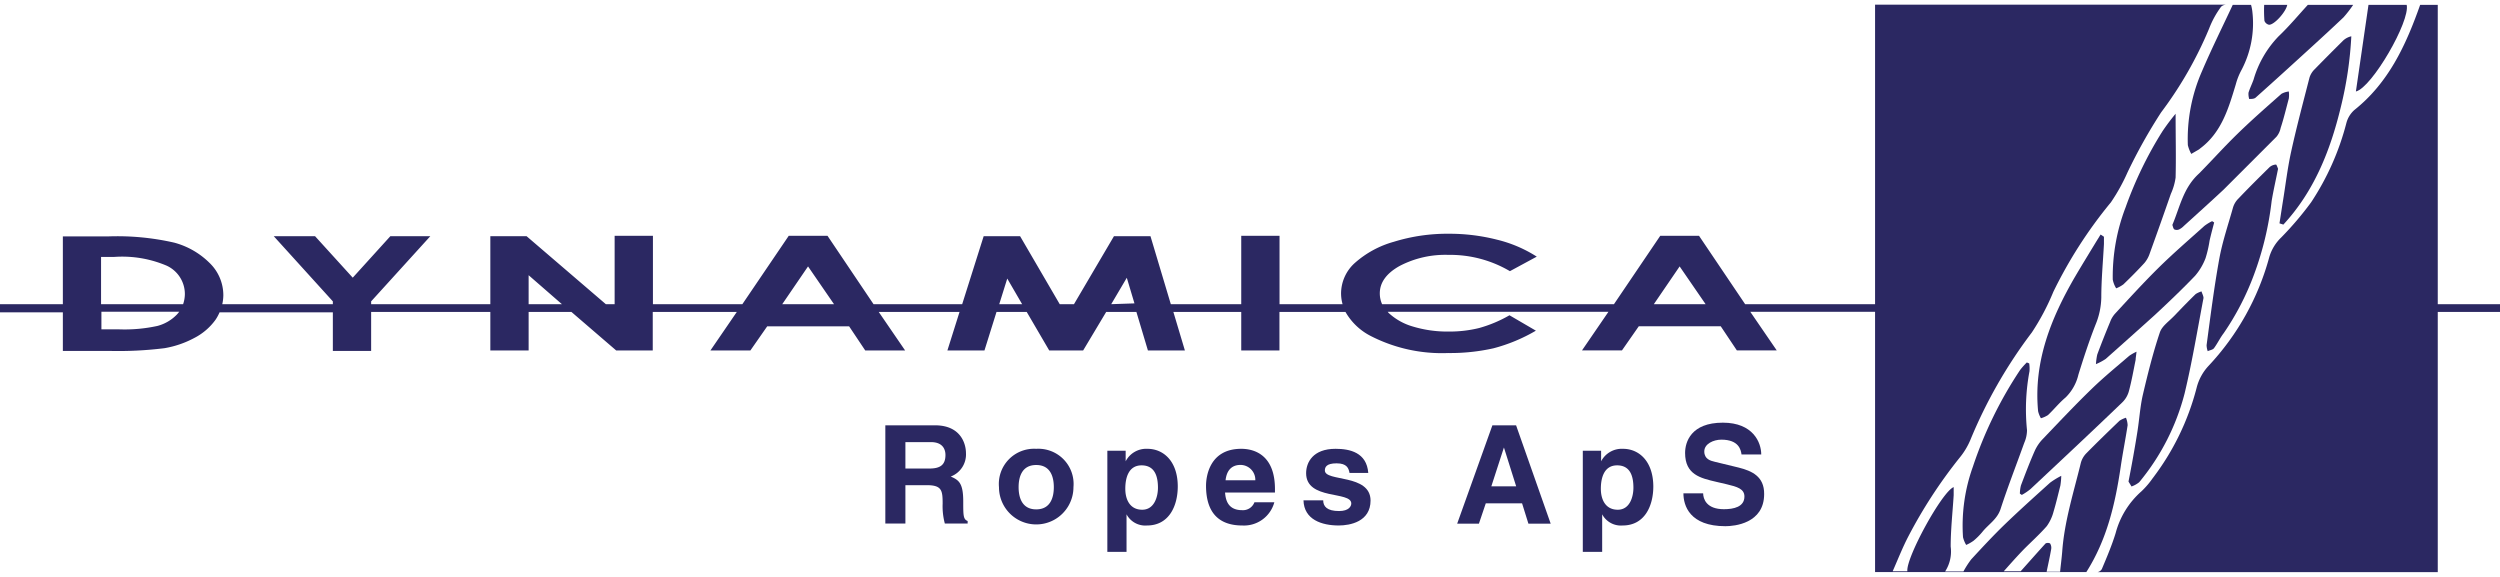
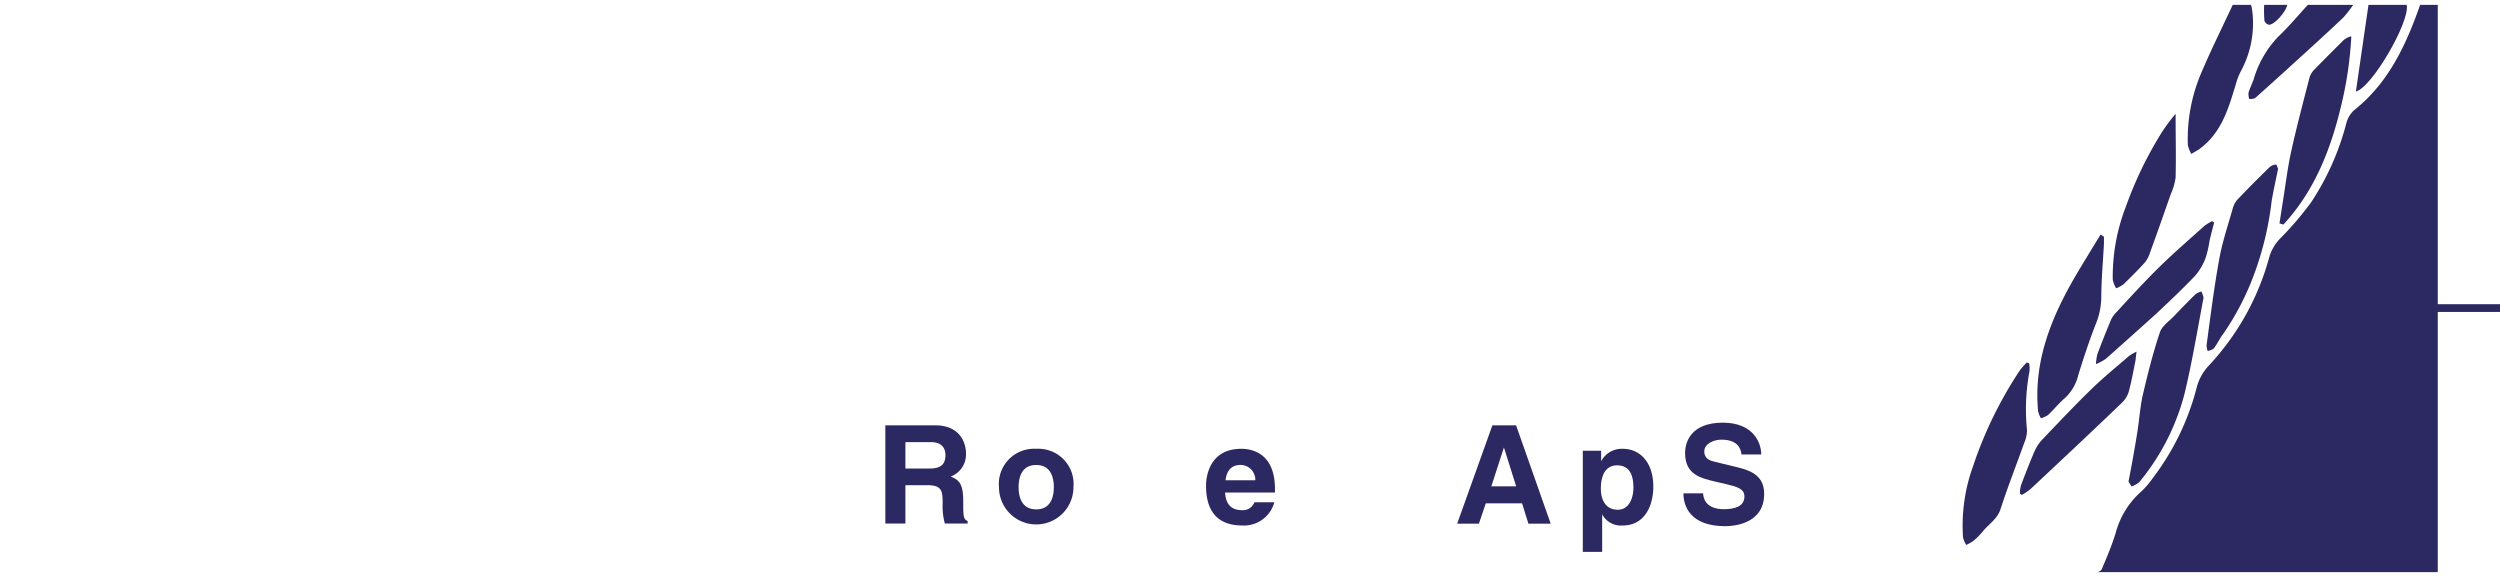
<svg xmlns="http://www.w3.org/2000/svg" data-v-44f82f9d="" width="221px" height="51px" viewBox="0 0 283.99 64.43" class="">
  <defs data-v-44f82f9d="">
    <style data-v-44f82f9d="">.cls-1{fill:#2b2862;}</style>
  </defs>
  <g data-v-44f82f9d="" id="Lag_2" data-name="Lag 2">
    <g data-v-44f82f9d="" id="Layer_1" data-name="Layer 1">
      <path data-v-44f82f9d="" d="M251.5,39c.4-.54.69-1.17,1.1-1.7a30.35,30.35,0,0,0,3.45-6.67,35.68,35.68,0,0,0,2-8.35c.2-1.19.47-2.37.73-3.66-.06-.13-.17-.49-.24-.48a1.22,1.22,0,0,0-.72.29c-1.19,1.17-2.38,2.35-3.53,3.56a2.41,2.41,0,0,0-.62,1c-.56,2-1.21,3.89-1.57,5.87-.59,3.25-1,6.52-1.44,9.79a2.15,2.15,0,0,0,.13.69C251,39.23,251.36,39.19,251.5,39Z" class="cls-1" />
      <path data-v-44f82f9d="" d="M257.23,1.81a.71.71,0,0,0,.53.45c.62,0,1.94-1.51,2.06-2.26h-6.19c-1.18,2.53-2.41,5-3.48,7.51a19.12,19.12,0,0,0-1.62,8.42,4,4,0,0,0,.39,1l.91-.53s0,0,.06-.06c2.47-1.82,3.26-4.58,4.09-7.32a7.39,7.39,0,0,1,.66-1.65A11.38,11.38,0,0,0,255.86.78a4.84,4.84,0,0,0-.15-.78h1.49A15.55,15.55,0,0,0,257.23,1.81Z" class="cls-1" />
-       <path data-v-44f82f9d="" d="M260,10.64a3.07,3.07,0,0,0,0-.8,2.31,2.31,0,0,0-.83.26c-1.7,1.5-3.41,3-5,4.55s-2.88,3-4.37,4.51C248,20.79,247.62,23,246.77,25c.07.18.1.42.23.51a.68.68,0,0,0,.54,0,2,2,0,0,0,.54-.4c1.51-1.37,3-2.71,4.51-4.12,2-2,4-4,6-6a2.23,2.23,0,0,0,.48-1C259.42,12.94,259.69,11.79,260,10.64Z" class="cls-1" />
      <path data-v-44f82f9d="" d="M265.89,11.68a42.23,42.23,0,0,0,1.21-8.11,2,2,0,0,0-.89.45q-1.66,1.64-3.29,3.31a2.26,2.26,0,0,0-.57.93c-.72,2.81-1.47,5.61-2.09,8.44-.41,1.87-.63,3.78-.94,5.67-.13.82-.25,1.63-.38,2.45l.44.14C262.86,21.2,264.7,16.59,265.89,11.68Z" class="cls-1" />
      <path data-v-44f82f9d="" d="M230.66,55c3.49-3.27,7-6.55,10.43-9.85a2.81,2.81,0,0,0,.75-1.29c.31-1.16.52-2.36.76-3.54,0-.21.05-.43.1-.92a5,5,0,0,0-.83.47c-1.44,1.24-2.91,2.44-4.27,3.76-1.91,1.85-3.73,3.79-5.57,5.71a4.72,4.72,0,0,0-.89,1.32c-.57,1.29-1.07,2.61-1.57,3.93a4,4,0,0,0-.12.93l.22.15A6.36,6.36,0,0,0,230.66,55Z" class="cls-1" />
      <path data-v-44f82f9d="" d="M230.51,40.73l-.27-.11a8.57,8.57,0,0,0-.76.85,46,46,0,0,0-5.37,11,19.8,19.8,0,0,0-1.12,8,3.14,3.14,0,0,0,.36.88,4.81,4.81,0,0,0,.83-.47,7.56,7.56,0,0,0,1-1c.69-.87,1.7-1.44,2.08-2.62.82-2.53,1.79-5,2.68-7.49a3.67,3.67,0,0,0,.32-1.46,23.36,23.36,0,0,1,.28-6.68A3.72,3.72,0,0,0,230.51,40.73Z" class="cls-1" />
      <path data-v-44f82f9d="" d="M267.62,9.84c1.82-.44,6.19-8,5.77-9.84h-4.34C268.58,3.26,268.1,6.52,267.62,9.84Z" class="cls-1" />
      <path data-v-44f82f9d="" d="M241.21,31.75c.82-.79,1.62-1.59,2.38-2.42a3.26,3.26,0,0,0,.61-1.09q1.22-3.37,2.4-6.77a6.72,6.72,0,0,0,.54-1.85c.06-2.34,0-4.69,0-7.25a24.61,24.61,0,0,0-1.5,2A43.71,43.71,0,0,0,241.46,23,22,22,0,0,0,240,31.2a2.9,2.9,0,0,0,.39,1A3.6,3.6,0,0,0,241.21,31.75Z" class="cls-1" />
      <path data-v-44f82f9d="" d="M243,54.23a25.94,25.94,0,0,0,5.16-10.08c.86-3.58,1.46-7.23,2.15-10.85,0-.22-.15-.5-.23-.75a2.66,2.66,0,0,0-.66.3c-.79.77-1.56,1.56-2.32,2.36s-1.49,1.25-1.75,2c-.78,2.32-1.37,4.7-1.93,7.08-.32,1.39-.4,2.84-.63,4.26-.29,1.83-.62,3.67-1,5.6.09.16.22.35.34.56A3,3,0,0,0,243,54.23Z" class="cls-1" />
      <path data-v-44f82f9d="" d="M232.64,46.6c.68-.64,1.26-1.38,2-2A5.32,5.32,0,0,0,236.1,42c.59-1.9,1.21-3.8,1.94-5.66a8.44,8.44,0,0,0,.66-3.1c0-2,.19-4,.3-6.08,0-.27,0-.55,0-.82l-.38-.25-.47.76c-.82,1.35-1.65,2.7-2.45,4.06-2.73,4.71-4.71,9.64-4.18,15.25a3,3,0,0,0,.32.8A3.12,3.12,0,0,0,232.64,46.6Z" class="cls-1" />
      <path data-v-44f82f9d="" d="M251,26.78c.16-.69.34-1.37.52-2.06l-.23-.15a5.18,5.18,0,0,0-.88.54c-1.77,1.59-3.57,3.14-5.26,4.81s-3.28,3.42-4.89,5.16a2.9,2.9,0,0,0-.56.94c-.51,1.23-1,2.46-1.46,3.7a7.09,7.09,0,0,0-.15,1.09,6.31,6.31,0,0,0,1.11-.59c1.88-1.67,3.75-3.34,5.59-5,1.56-1.45,3.09-2.91,4.56-4.44a6.74,6.74,0,0,0,1.19-2A13.11,13.11,0,0,0,251,26.78Z" class="cls-1" />
      <path data-v-44f82f9d="" d="M197.5,52.56l-2.72-.66c-.47-.11-1.18-.3-1.18-1.17s1.05-1.34,1.94-1.34c2,0,2.22,1.18,2.29,1.68h2.24c0-1.37-.94-3.61-4.36-3.61-3.62,0-4.29,2.2-4.29,3.44,0,2.46,1.74,2.86,3.54,3.28l1.2.28c1.18.28,2,.52,2,1.39,0,1.18-1.22,1.44-2.33,1.44-2,0-2.35-1.18-2.36-1.8h-2.24c0,1.38.7,3.73,4.77,3.73,1,0,4.4-.3,4.4-3.65C200.42,53.56,199,52.94,197.5,52.56Z" class="cls-1" />
      <path data-v-44f82f9d="" d="M184.36,50.43a2.65,2.65,0,0,0-2.48,1.42h0v-1.2h-2.08V62.14H182V57.87h0a2.41,2.41,0,0,0,2.33,1.27c2.46,0,3.48-2.17,3.48-4.45C187.79,51.83,186.18,50.43,184.36,50.43Zm-.59,6.92c-1.39,0-1.92-1.15-1.92-2.38s.36-2.66,1.85-2.66,1.85,1.23,1.85,2.54C185.55,55.83,185.17,57.35,183.77,57.35Z" class="cls-1" />
      <path data-v-44f82f9d="" d="M169.53,47.76l-4,11.17H168l.78-2.31h4.12l.72,2.31h2.53l-3.93-11.17Zm-.12,6.93,1.43-4.41h0l1.39,4.41Z" class="cls-1" />
-       <path data-v-44f82f9d="" d="M237,64.43c2.34-3.68,3.28-7.75,3.9-11.93.23-1.58.55-3.16.79-4.75a2.47,2.47,0,0,0-.19-.85,2.88,2.88,0,0,0-.73.34c-1.27,1.22-2.53,2.44-3.76,3.69a2.47,2.47,0,0,0-.63,1.08c-.81,3.34-1.87,6.63-2.12,10.09-.06.74-.16,1.49-.24,2.29h-1.53c.18-.87.37-1.72.52-2.58a.93.93,0,0,0-.13-.63.56.56,0,0,0-.51,0c-.91,1-1.79,2-2.83,3.16h-1.92c.67-.75,1.39-1.57,2.15-2.36s1.89-1.79,2.74-2.77a5,5,0,0,0,.77-1.66c.3-1,.53-2,.77-2.94a8.31,8.31,0,0,0,.1-1.11,8.92,8.92,0,0,0-1.27.78c-1.75,1.58-3.5,3.15-5.19,4.78-1.3,1.26-2.53,2.59-3.76,3.92a10.3,10.3,0,0,0-.89,1.38h-2.08a4.18,4.18,0,0,0,.63-2.83c0-1.94.22-3.89.34-5.83,0-.3,0-.59,0-.92-1.33.52-5.45,8.07-5.26,9.56H215c.6-1.36,1.12-2.69,1.77-3.94a54.83,54.83,0,0,1,5.82-8.94,8.18,8.18,0,0,0,1.22-2,54.58,54.58,0,0,1,7-12.25,26.65,26.65,0,0,0,2.44-4.61,51.1,51.1,0,0,1,6.54-10.17A21.3,21.3,0,0,0,241.69,19a60.47,60.47,0,0,1,3.8-6.78,44,44,0,0,0,5.45-9.51,10.46,10.46,0,0,1,1.37-2.5.9.9,0,0,1,.53-.23H213V34H198.24L193,26.23h-4.4L183.34,34H157a3,3,0,0,1-.26-1.23c0-1.23.75-2.27,2.25-3.11a11.17,11.17,0,0,1,5.53-1.26,13.37,13.37,0,0,1,7,1.85l3.05-1.65a14.85,14.85,0,0,0-4.53-1.93,21.86,21.86,0,0,0-5.47-.67,20.53,20.53,0,0,0-6.23.91,11.2,11.2,0,0,0-4.45,2.42,4.68,4.68,0,0,0-1.55,3.44,4.51,4.51,0,0,0,.17,1.23h-7.16V26.23H141V34h-8l-2.31-7.72h-4.15L122,34h-1.62l-4.5-7.72h-4.14L109.3,34H99.23L94,26.23H89.6L84.33,34H74.17V26.23H69.82V34h-1l-9-7.72H55.7V34H42.16v-.32l6.72-7.4H44.34l-4.27,4.71-4.28-4.71H31.1l6.71,7.4V34H25.25a4.91,4.91,0,0,0,.12-1,5.1,5.1,0,0,0-1.58-3.7,9,9,0,0,0-4-2.29,29,29,0,0,0-7.46-.71H7.14V34H0v.93H7.14v4.38H12.4A42.48,42.48,0,0,0,18.68,39a11,11,0,0,0,3.37-1.15,6.79,6.79,0,0,0,2.44-2.09,5.18,5.18,0,0,0,.45-.83H37.81v4.38h4.35V34.88H55.7v4.38h4.35V34.88h4.86L70,39.26h4.15V34.88H83.7l-3,4.38h4.54l1.91-2.74h9.31l1.83,2.74h4.53l-3-4.38H109l-1.38,4.38h4.21l1.37-4.38h3.43l2.56,4.38h3.85l2.62-4.38h3.43l1.31,4.38h4.2l-1.31-4.38H141v4.38h4.34V34.88h7.5a6.92,6.92,0,0,0,2.9,2.75,17.71,17.71,0,0,0,8.76,1.92,22.28,22.28,0,0,0,5.16-.54,19,19,0,0,0,4.81-2l-3-1.75a14.8,14.8,0,0,1-3.45,1.45,14,14,0,0,1-3.47.4,13.48,13.48,0,0,1-4.05-.57A6.79,6.79,0,0,1,157.75,35l-.11-.13h25.07l-3,4.38h4.54l1.91-2.74h9.31l1.83,2.74h4.53l-3-4.38H213V64.43ZM20.11,35.16a4.77,4.77,0,0,1-2.22,1.31,17.45,17.45,0,0,1-4.37.39h-2v-2h8.84C20.25,35,20.19,35.07,20.11,35.16ZM20.8,34H11.48V28.63H13a12.89,12.89,0,0,1,5.94,1A3.55,3.55,0,0,1,21,32.88,3.63,3.63,0,0,1,20.8,34Zm39.25,0V30.71L63.83,34Zm28.81,0,2.93-4.29L94.74,34Zm24.65,0,.91-2.91L116.11,34Zm12.72,0L128,31l.87,2.91Zm61.64,0,2.93-4.29L193.75,34Z" class="cls-1" />
      <path data-v-44f82f9d="" d="M276.92,34V0h-2c-1.62,4.59-3.59,8.85-7.47,11.94a3,3,0,0,0-.91,1.48,29.79,29.79,0,0,1-4,9,36.76,36.76,0,0,1-3.4,4,5.08,5.08,0,0,0-1.35,2.2A29.18,29.18,0,0,1,250.89,41a5.69,5.69,0,0,0-1.36,2.49,28.76,28.76,0,0,1-5,10.29,9.53,9.53,0,0,1-1.27,1.48A9.57,9.57,0,0,0,240.33,60c-.43,1.4-1,2.74-1.57,4.09a.74.74,0,0,1-.49.35h38.65V34.88H284V34Z" class="cls-1" />
      <path data-v-44f82f9d="" d="M262.16,0c-1.05,1.14-2.11,2.42-3.31,3.56A11.76,11.76,0,0,0,256,8.48c-.18.51-.43,1-.58,1.5a2,2,0,0,0,.08.71c.26,0,.59,0,.76-.18,2.09-1.86,4.16-3.75,6.23-5.64,1.25-1.14,2.5-2.29,3.73-3.46A13.33,13.33,0,0,0,267.31,0Z" class="cls-1" />
      <path data-v-44f82f9d="" d="M117.71,50.43a4,4,0,0,0-4.23,4.36,4.23,4.23,0,1,0,8.46,0A4,4,0,0,0,117.71,50.43Zm0,6.88c-1.68,0-2-1.46-2-2.52s.31-2.52,2-2.52,2,1.46,2,2.52S119.39,57.31,117.71,57.31Z" class="cls-1" />
-       <path data-v-44f82f9d="" d="M150.5,52.89c0-.36.15-.81,1.33-.81s1.37.56,1.47,1.09h2.13c-.18-2.33-2.1-2.74-3.72-2.74-2.58,0-3.34,1.56-3.34,2.77,0,3.1,5.13,2,5.13,3.44,0,.31-.27.86-1.39.86-1.36,0-1.8-.52-1.8-1.22h-2.24c.06,2.21,2.1,2.86,4,2.86,1.29,0,3.62-.43,3.62-2.84C155.67,53.25,150.5,54.2,150.5,52.89Z" class="cls-1" />
      <path data-v-44f82f9d="" d="M109.42,56.41c0-2.09-.5-2.43-1.42-2.83a2.68,2.68,0,0,0,1.73-2.66c0-1-.54-3.16-3.52-3.16h-5.64V58.92h2.28V54.56h2.42c1.72,0,1.81.59,1.81,2.11a7.54,7.54,0,0,0,.25,2.25h2.59v-.29C109.42,58.44,109.42,58,109.42,56.41Zm-3.83-3.74h-2.74v-3h2.91c1.37,0,1.64.87,1.64,1.46C107.4,52.25,106.81,52.67,105.59,52.67Z" class="cls-1" />
-       <path data-v-44f82f9d="" d="M130.34,50.43a2.63,2.63,0,0,0-2.47,1.42h0v-1.2h-2.08V62.14h2.18V57.87h0a2.41,2.41,0,0,0,2.33,1.27c2.46,0,3.49-2.17,3.49-4.45C133.78,51.83,132.16,50.43,130.34,50.43Zm-.59,6.92c-1.39,0-1.92-1.15-1.92-2.38s.36-2.66,1.85-2.66,1.86,1.23,1.86,2.54C131.54,55.83,131.15,57.35,129.75,57.35Z" class="cls-1" />
      <path data-v-44f82f9d="" d="M141,50.43c-3.63,0-4,3.19-4,4.19,0,3.4,1.79,4.52,4.12,4.52a3.57,3.57,0,0,0,3.64-2.64H142.5a1.39,1.39,0,0,1-1.4.9c-1.76,0-1.88-1.4-1.94-2h5.67V55C144.83,51.21,142.58,50.43,141,50.43ZM139.22,54c.12-1.09.67-1.74,1.7-1.74A1.69,1.69,0,0,1,142.6,54Z" class="cls-1" />
    </g>
  </g>
</svg>